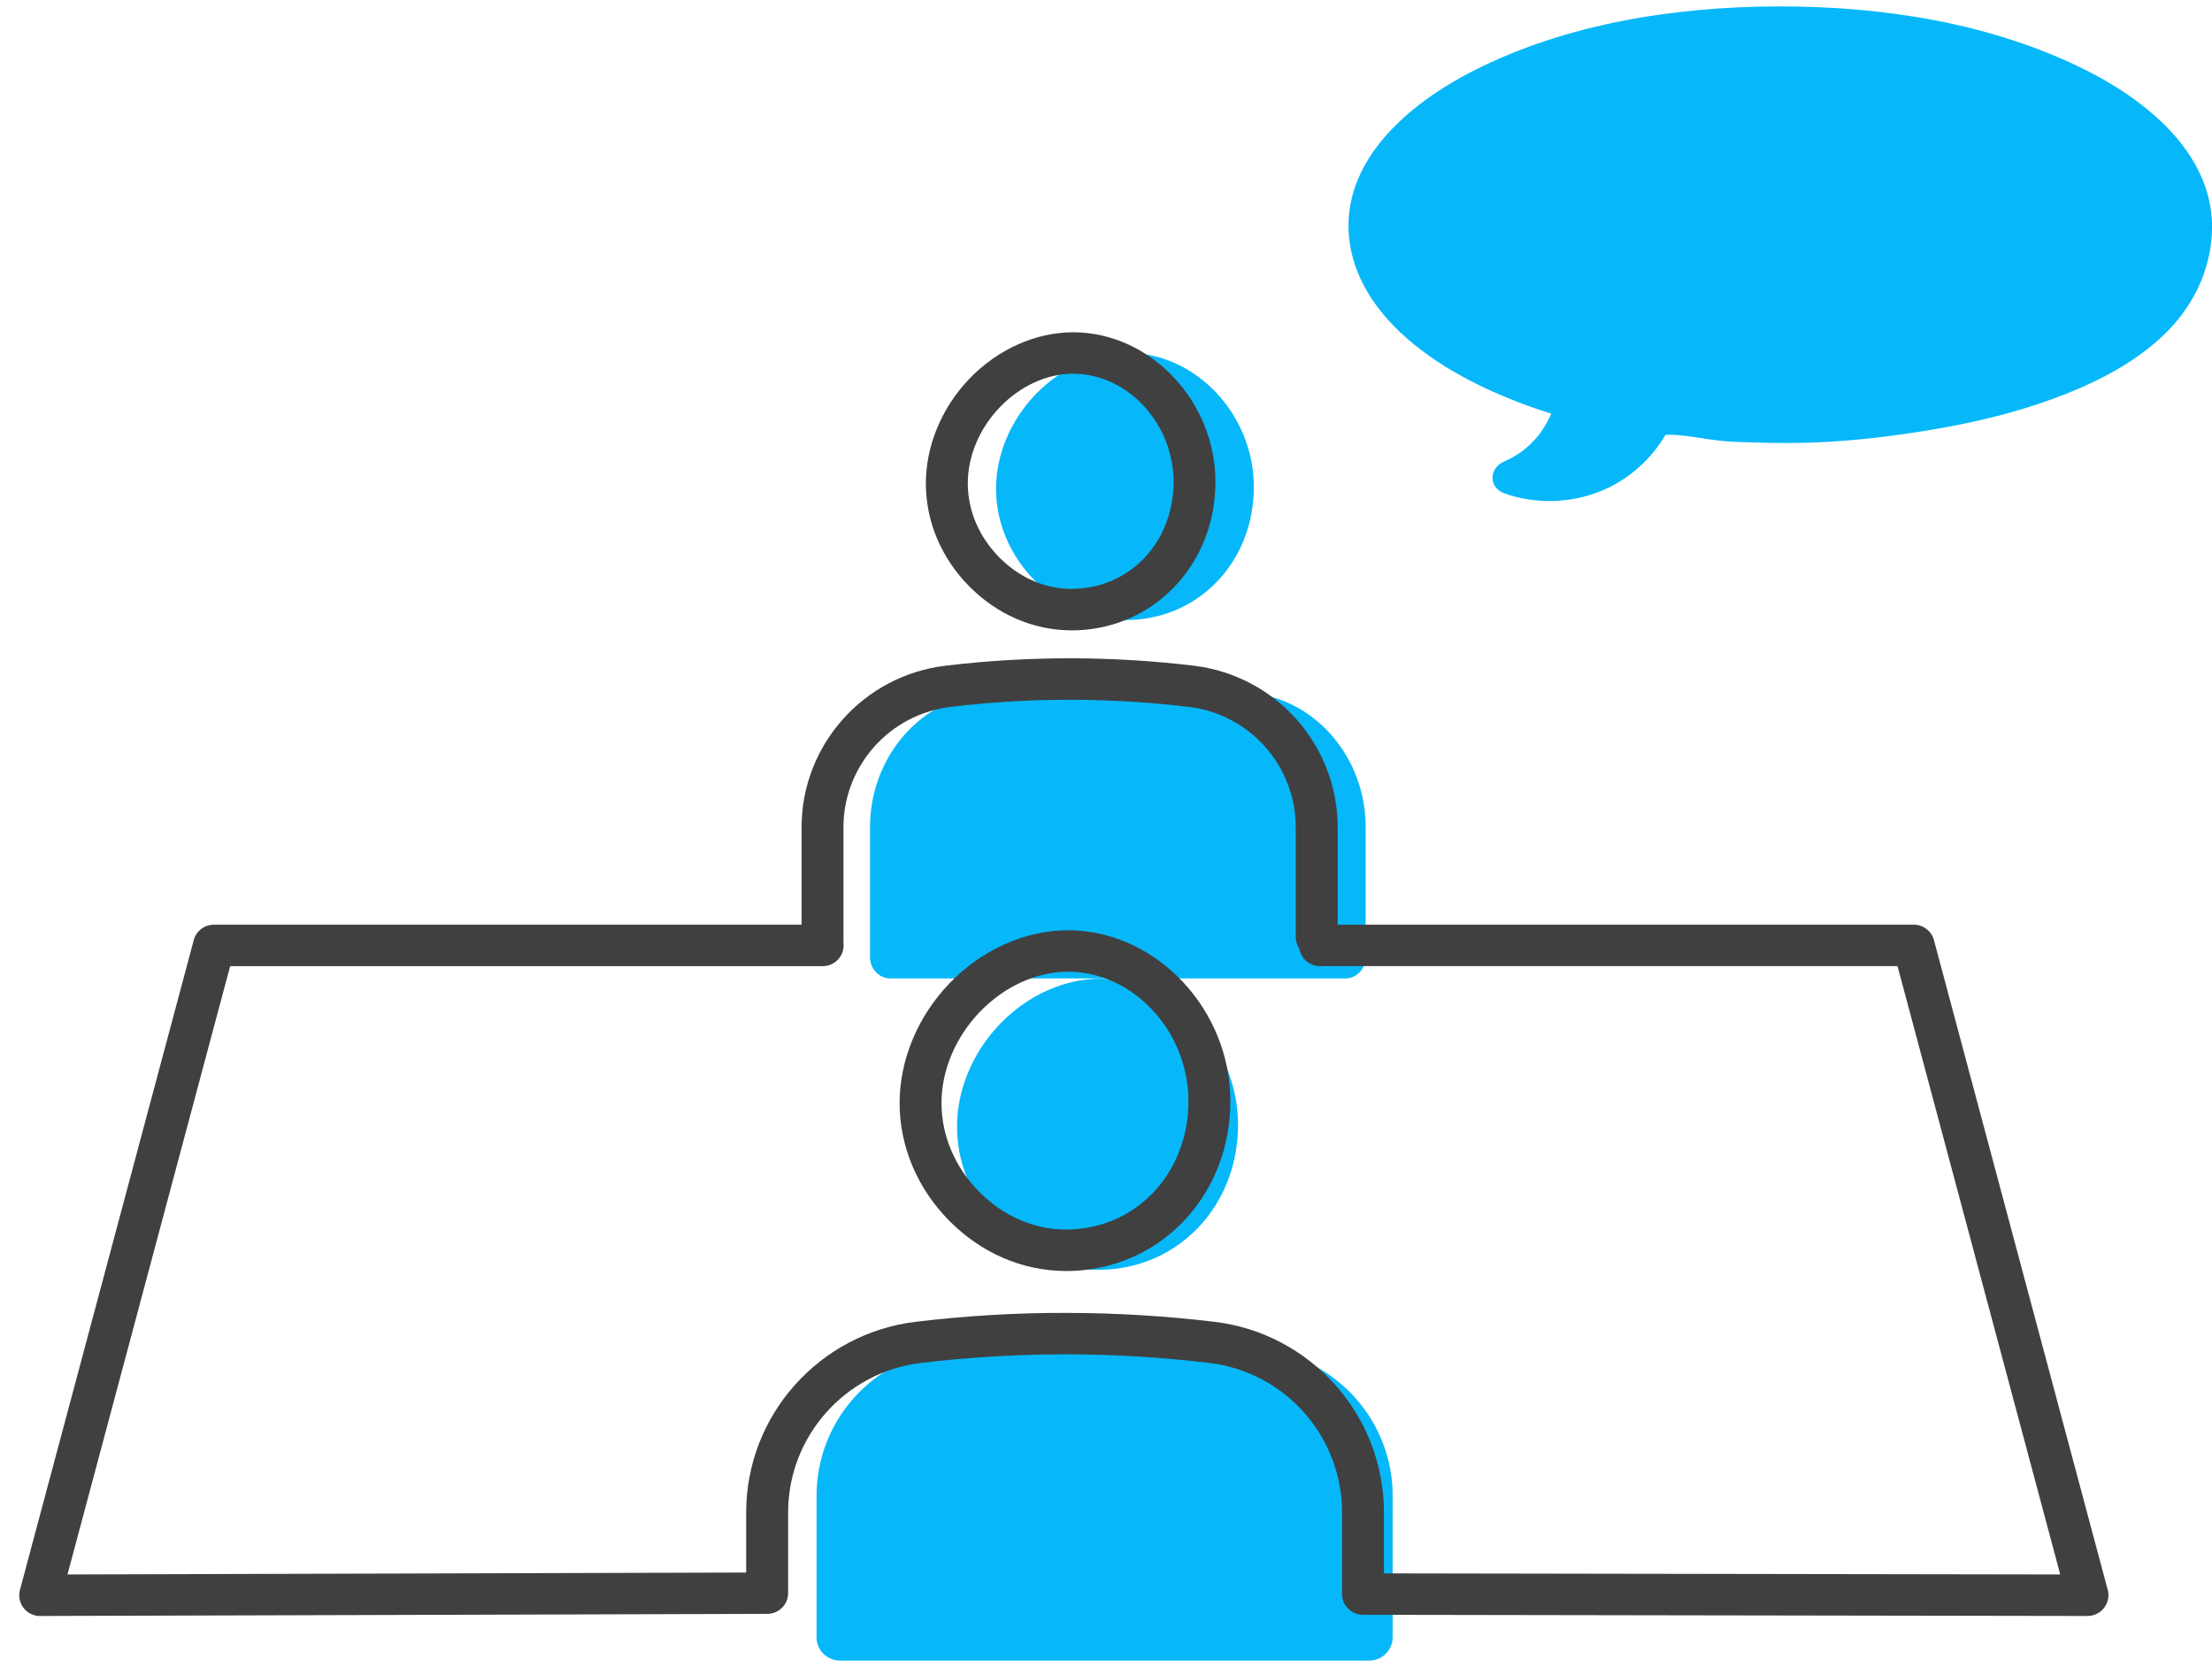
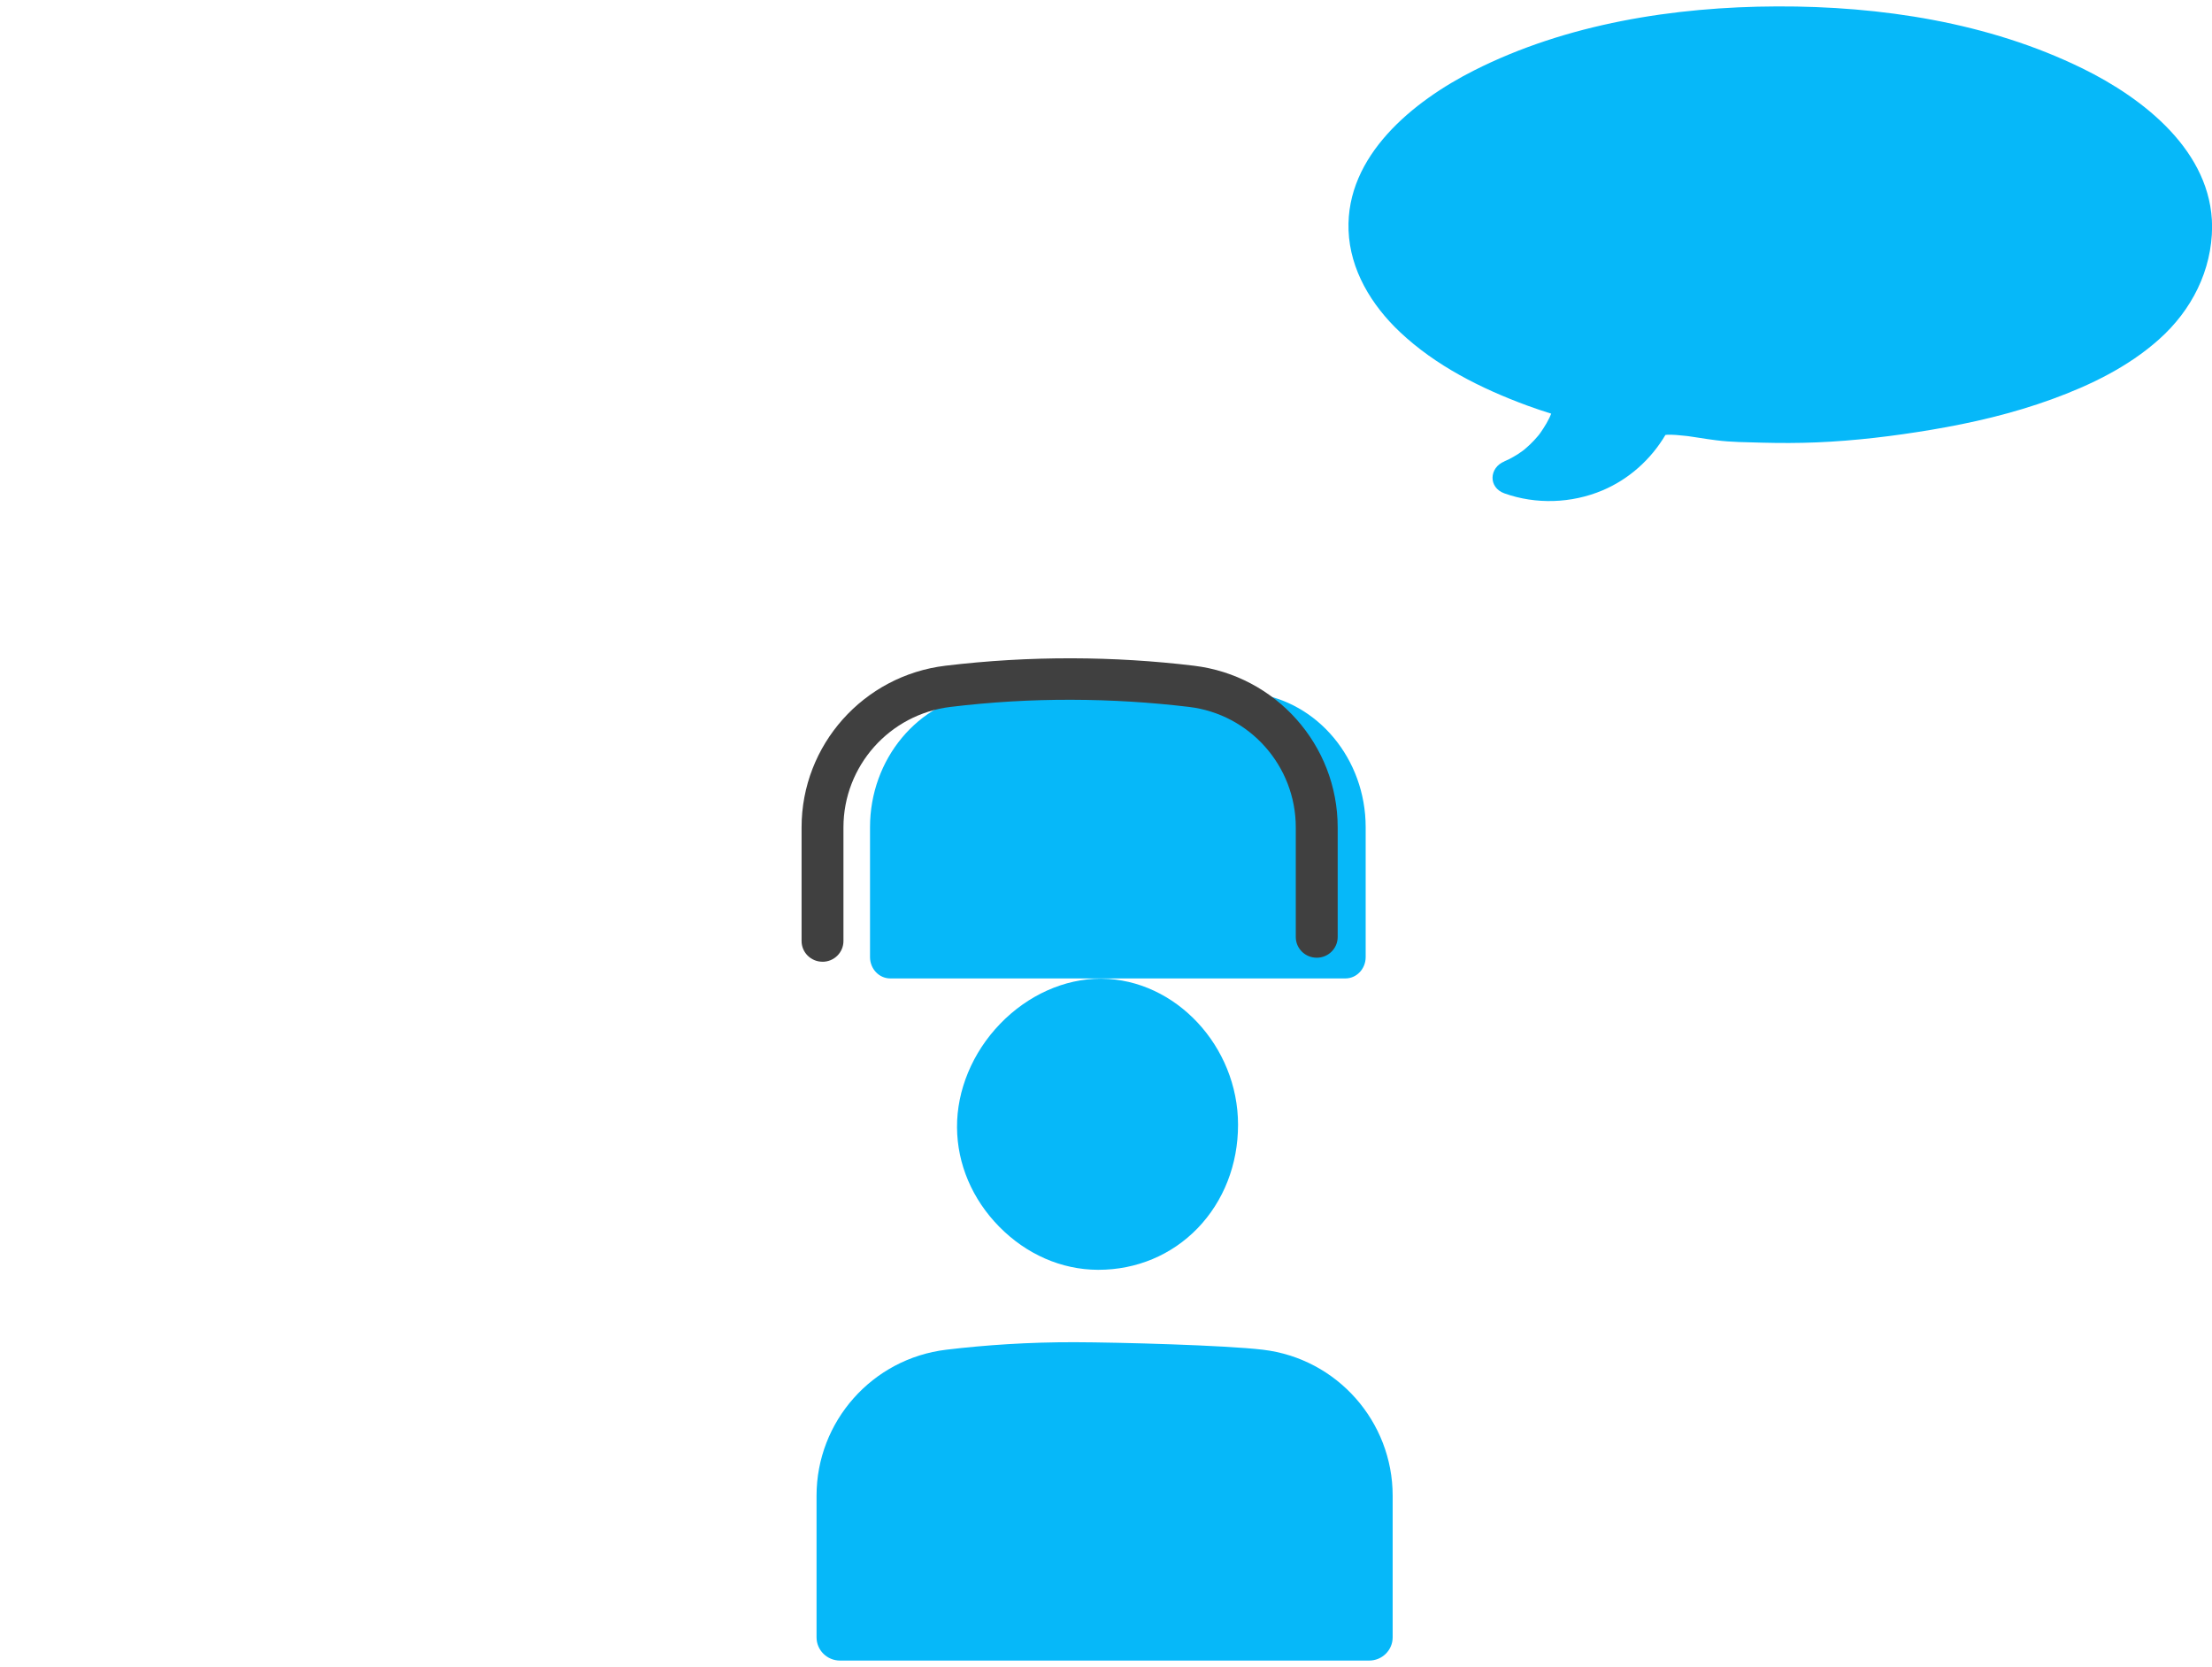
<svg xmlns="http://www.w3.org/2000/svg" width="69" height="52" viewBox="0 0 69 52" fill="none">
  <g clip-path="url(#clip0_0_331)">
    <path d="M64.95 2.13C62.03 0.699 58.661 0.188 55.429 0.2C52.219 0.212 48.865 0.74 45.981 2.197C44.081 3.157 41.979 4.857 42.066 7.186C42.112 8.421 42.781 9.517 43.666 10.354C44.785 11.411 46.202 12.121 47.641 12.651C47.886 12.742 48.137 12.824 48.388 12.903C48.369 12.95 48.351 12.993 48.332 13.031C48.275 13.148 48.211 13.261 48.14 13.368C48.109 13.416 48.077 13.461 48.046 13.507C48.02 13.542 48.009 13.556 48.014 13.551C48 13.568 47.988 13.583 47.974 13.6C47.896 13.693 47.814 13.781 47.727 13.864C47.687 13.902 47.645 13.94 47.602 13.977C47.547 14.024 47.528 14.039 47.511 14.053C47.415 14.126 47.313 14.191 47.207 14.251C47.158 14.278 47.109 14.305 47.06 14.33C47.04 14.339 46.875 14.413 46.929 14.392C46.451 14.585 46.417 15.207 46.929 15.39C47.913 15.741 49.021 15.702 49.981 15.299C50.808 14.952 51.497 14.333 51.95 13.568C51.978 13.565 52.005 13.56 52.019 13.56C52.199 13.557 52.38 13.574 52.559 13.594C52.568 13.594 52.638 13.604 52.652 13.604C52.671 13.607 52.689 13.609 52.708 13.612C52.801 13.626 52.894 13.639 52.987 13.654C53.169 13.682 53.35 13.711 53.533 13.733C54.003 13.794 54.486 13.794 54.959 13.808C55.529 13.823 56.099 13.823 56.67 13.799C57.867 13.749 59.066 13.604 60.246 13.406C61.522 13.192 62.789 12.896 64.005 12.453C65.209 12.015 66.387 11.443 67.346 10.587C68.367 9.677 68.997 8.438 69.003 7.067C68.991 4.731 66.885 3.078 64.952 2.13H64.95ZM66.274 10.129C66.252 10.144 66.258 10.141 66.274 10.129V10.129ZM67.927 7.536C67.929 7.511 67.929 7.517 67.927 7.536V7.536Z" fill="#06B8F9" />
-     <path d="M67.938 6.745C67.938 6.745 67.938 6.736 67.938 6.733C67.938 6.724 67.936 6.714 67.935 6.704C67.935 6.704 67.935 6.696 67.933 6.691C67.938 6.742 67.94 6.751 67.94 6.745H67.938Z" fill="#404040" />
-     <path d="M35.101 19.341H35.117C36.206 19.341 37.214 18.918 37.957 18.149C38.701 17.378 39.112 16.327 39.112 15.191C39.112 12.944 37.325 11.029 35.207 11.009H35.178C34.142 11.009 33.094 11.481 32.301 12.304C31.513 13.124 31.064 14.204 31.07 15.267C31.076 16.313 31.505 17.323 32.278 18.108C33.056 18.899 34.058 19.337 35.1 19.341H35.101Z" fill="#06B8F9" />
    <path d="M39.119 21.627C38.103 21.497 35.255 21.414 34.065 21.411C32.827 21.408 31.674 21.492 30.621 21.626C28.628 21.881 27.139 23.684 27.139 25.802V29.854C27.139 30.222 27.422 30.52 27.77 30.52H41.968C42.317 30.52 42.6 30.222 42.6 29.854V25.802C42.6 23.685 41.112 21.881 39.122 21.627H39.119Z" fill="#06B8F9" />
-     <path d="M33.421 19.662C33.421 19.662 33.404 19.662 33.403 19.662C32.226 19.656 31.098 19.166 30.226 18.281C29.366 17.407 28.888 16.28 28.881 15.105C28.874 13.918 29.37 12.716 30.245 11.808C31.128 10.891 32.309 10.365 33.481 10.365H33.511C35.9 10.387 37.915 12.523 37.914 15.029C37.914 16.289 37.454 17.457 36.621 18.318C35.784 19.185 34.646 19.664 33.42 19.664L33.421 19.662ZM33.48 11.656C32.664 11.656 31.829 12.036 31.191 12.699C30.549 13.367 30.183 14.24 30.189 15.096C30.194 15.934 30.541 16.745 31.164 17.379C31.788 18.014 32.585 18.365 33.411 18.369C34.288 18.369 35.089 18.033 35.678 17.425C36.277 16.804 36.607 15.954 36.607 15.029C36.607 13.218 35.186 11.674 33.503 11.659H33.48V11.656Z" fill="#404040" />
    <path d="M25.657 29.999C25.296 29.999 25.004 29.71 25.004 29.352V25.808C25.004 23.239 26.934 21.071 29.496 20.765C30.801 20.608 32.126 20.531 33.443 20.534C34.708 20.537 35.988 20.614 37.244 20.766C39.799 21.074 41.727 23.241 41.727 25.808V29.227C41.727 29.585 41.435 29.874 41.074 29.874C40.712 29.874 40.42 29.585 40.42 29.227V25.808C40.42 23.893 38.986 22.278 37.087 22.05C35.88 21.906 34.654 21.831 33.44 21.828C32.178 21.823 30.906 21.899 29.653 22.05C27.747 22.278 26.31 23.895 26.31 25.81V29.354C26.31 29.711 26.018 30 25.657 30V29.999Z" fill="#404040" />
    <path d="M34.245 39.609H34.262C35.45 39.609 36.549 39.149 37.359 38.311C38.17 37.469 38.619 36.324 38.619 35.086C38.619 32.637 36.67 30.549 34.362 30.528H34.331C33.202 30.528 32.058 31.042 31.195 31.938C30.334 32.831 29.845 34.009 29.853 35.168C29.86 36.31 30.328 37.41 31.17 38.265C32.018 39.126 33.111 39.605 34.247 39.609H34.245Z" fill="#06B8F9" />
    <path d="M39.398 42.102C38.218 41.961 34.906 41.871 33.523 41.867C32.083 41.864 30.743 41.955 29.519 42.101C27.202 42.379 25.471 44.346 25.471 46.654V51.073C25.471 51.474 25.8 51.798 26.204 51.798H42.709C43.114 51.798 43.442 51.473 43.442 51.073V46.654C43.442 44.347 41.713 42.379 39.398 42.102Z" fill="#06B8F9" />
-     <path d="M1.253 50.408C1.05 50.408 0.86 50.316 0.735 50.157C0.611 49.998 0.569 49.791 0.622 49.596L6.044 29.325C6.119 29.04 6.379 28.844 6.675 28.844H25.662C26.023 28.844 26.315 29.133 26.315 29.491C26.315 29.848 26.023 30.137 25.662 30.137H7.179L2.105 49.112L23.276 49.052V47.179C23.276 44.15 25.554 41.591 28.574 41.229C30.142 41.041 31.735 40.946 33.315 40.953C34.835 40.956 36.372 41.05 37.883 41.231C40.897 41.593 43.17 44.15 43.17 47.178V49.078L64.266 49.112L59.19 30.136H41.175C40.814 30.136 40.522 29.846 40.522 29.489C40.522 29.132 40.814 28.843 41.175 28.843H59.694C59.991 28.843 60.251 29.04 60.326 29.323L65.748 49.595C65.8 49.789 65.757 49.996 65.634 50.154C65.511 50.312 65.319 50.407 65.116 50.407L42.517 50.37C42.156 50.37 41.863 50.08 41.863 49.724V47.178C41.863 44.802 40.085 42.797 37.726 42.514C36.268 42.34 34.782 42.248 33.314 42.245C31.792 42.242 30.248 42.332 28.732 42.513C26.369 42.796 24.584 44.802 24.584 47.178V49.695C24.584 50.051 24.292 50.341 23.933 50.341L1.258 50.407H1.256L1.253 50.408Z" fill="#404040" />
-     <path d="M33.248 39.646H33.231C31.883 39.64 30.595 39.079 29.601 38.069C28.617 37.069 28.072 35.78 28.062 34.438C28.053 33.08 28.622 31.705 29.622 30.668C30.632 29.618 31.98 29.018 33.319 29.018H33.354C36.08 29.043 38.381 31.485 38.379 34.35C38.379 35.79 37.854 37.126 36.903 38.111C35.947 39.102 34.648 39.648 33.248 39.648V39.646ZM33.315 30.31C32.335 30.31 31.333 30.767 30.567 31.561C29.799 32.359 29.361 33.406 29.369 34.431C29.375 35.436 29.79 36.408 30.537 37.167C31.285 37.927 32.243 38.349 33.234 38.353H33.248C34.288 38.353 35.25 37.95 35.957 37.217C36.675 36.473 37.072 35.454 37.072 34.349C37.072 32.178 35.364 30.329 33.343 30.31H33.314H33.315Z" fill="#404040" />
  </g>
  <defs>
    <clipPath id="clip0_0_331">
      <rect width="68.4" height="51.6" fill="white" transform="translate(0.6 0.2)" />
    </clipPath>
  </defs>
</svg>